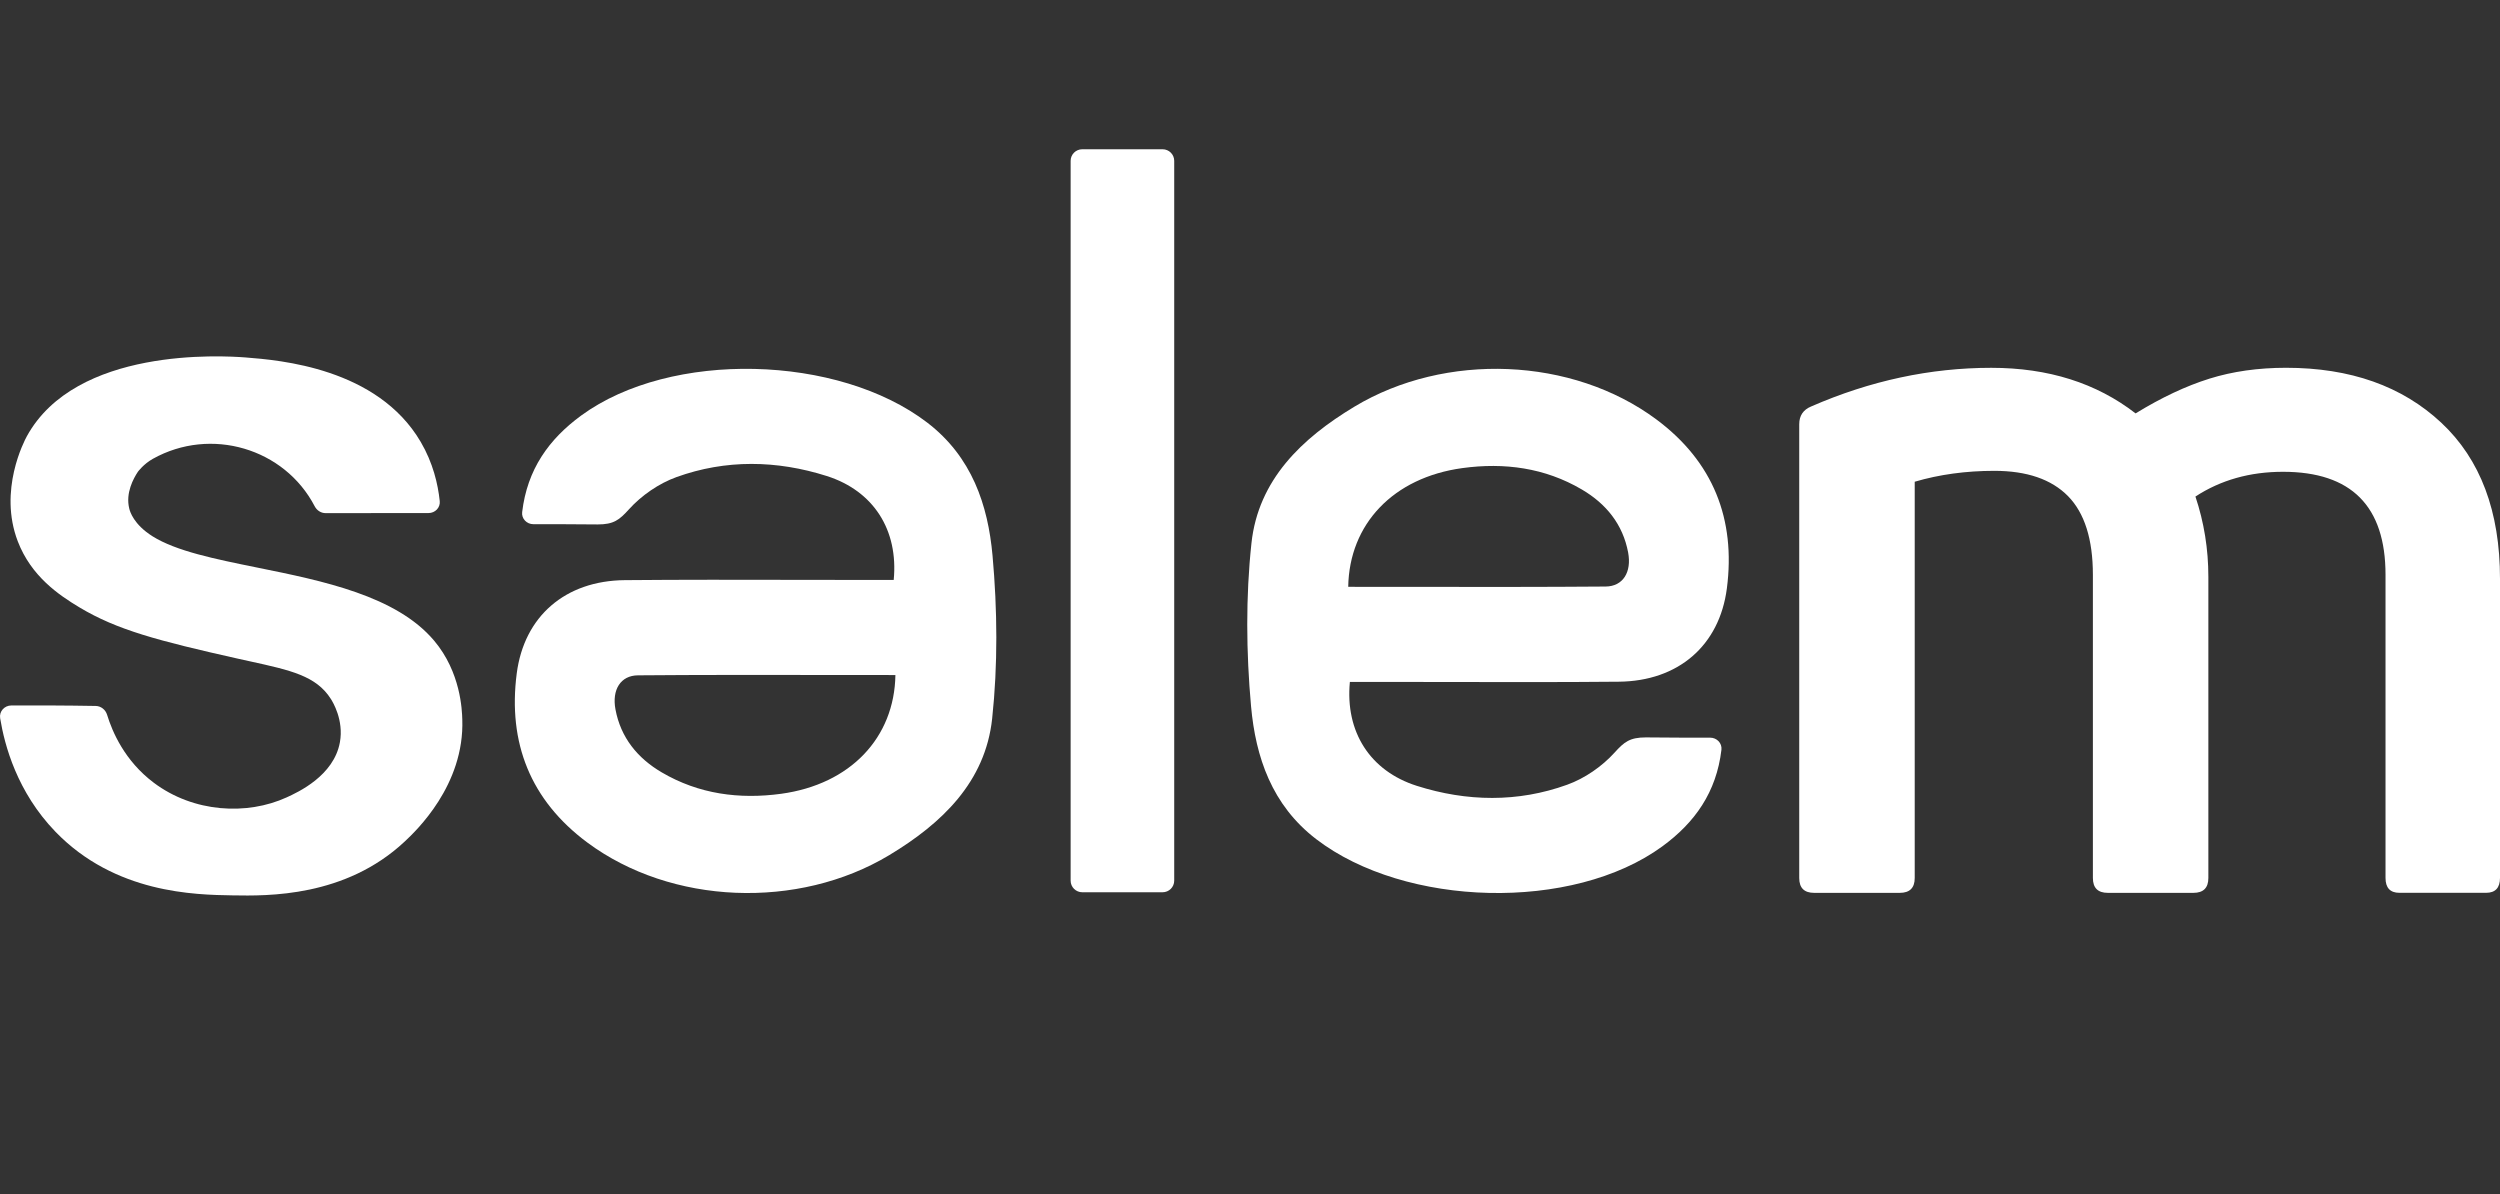
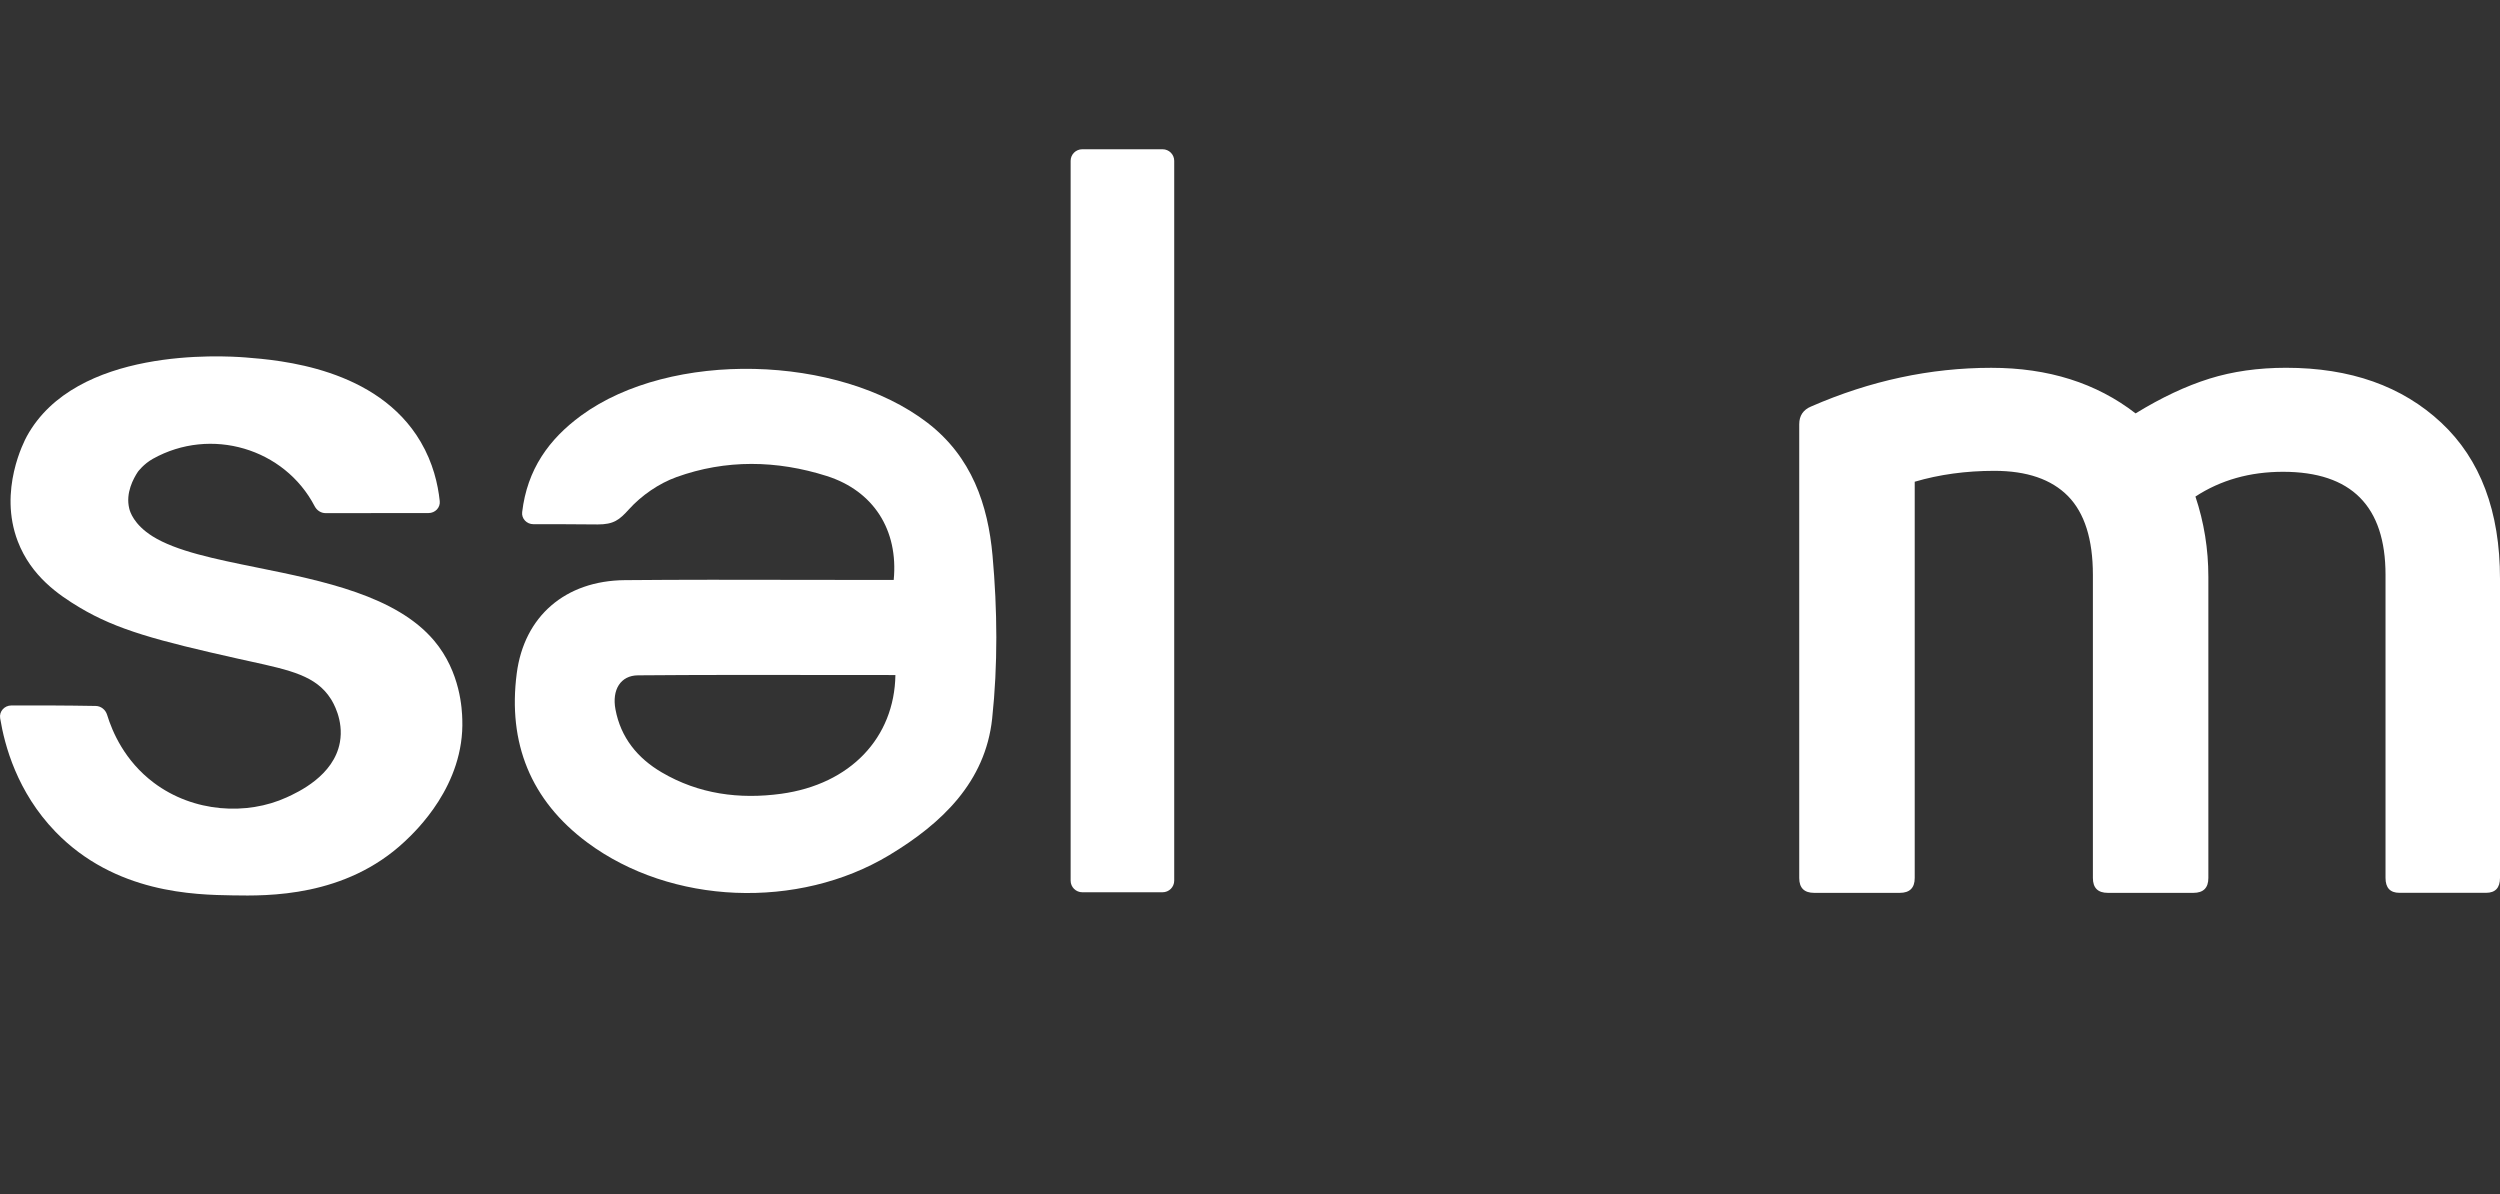
<svg xmlns="http://www.w3.org/2000/svg" width="134" height="64" viewBox="0 0 134 64" fill="none">
  <rect x="0" y="0" width="134" height="64" fill="#333333" stroke="none" />
  <path d="M62.314 47.825C62.659 47.825 62.938 47.547 62.938 47.204V8.621C62.938 8.278 62.659 8 62.314 8H58.01C57.665 8 57.386 8.278 57.386 8.621V47.204C57.386 47.547 57.665 47.825 58.01 47.825H62.314Z" fill="white" />
  <path d="M118.425 20.296C119.669 19.908 121.04 19.713 122.532 19.713C125.98 19.713 128.754 20.695 130.853 22.658C132.952 24.622 134 27.41 134 31.021V47.057C134 47.587 133.75 47.855 133.253 47.855H128.611C128.114 47.855 127.864 47.59 127.864 47.057V30.81C127.864 27.129 126.031 25.288 122.37 25.288C120.591 25.288 119.027 25.732 117.675 26.615C118.137 27.996 118.368 29.43 118.368 30.917V47.06C118.368 47.59 118.102 47.857 117.567 47.857H112.98C112.447 47.857 112.179 47.593 112.179 47.06V30.813C112.179 28.902 111.732 27.495 110.845 26.591C109.956 25.689 108.639 25.237 106.897 25.237C105.368 25.237 103.946 25.433 102.629 25.821V47.06C102.629 47.59 102.363 47.857 101.828 47.857H97.24C96.705 47.857 96.439 47.593 96.439 47.06V22.741C96.439 22.281 96.651 21.963 97.079 21.786C100.242 20.406 103.462 19.715 106.733 19.715C109.792 19.715 112.369 20.532 114.468 22.158C115.855 21.307 117.17 20.689 118.417 20.299L118.425 20.296Z" fill="white" />
  <path fill-rule="evenodd" clip-rule="evenodd" d="M28.591 28.097C28.234 28.098 27.946 27.801 27.988 27.449C28.258 25.166 29.414 23.543 31.155 22.27C35.956 18.76 44.933 18.995 49.709 22.658C52.087 24.483 52.956 27.059 53.2 29.782C53.461 32.677 53.488 35.639 53.179 38.523C52.813 41.915 50.488 44.136 47.661 45.837C42.782 48.772 35.98 48.505 31.475 45.155C28.433 42.892 27.215 39.812 27.697 36.096C28.094 33.028 30.306 31.125 33.486 31.096C36.565 31.068 39.645 31.074 42.726 31.08C44.03 31.083 45.334 31.085 46.639 31.085H47.903C48.161 28.41 46.822 26.31 44.309 25.513C41.638 24.665 38.902 24.616 36.254 25.574C35.313 25.914 34.386 26.556 33.717 27.294C33.201 27.864 32.904 28.11 32.037 28.11C30.605 28.095 29.326 28.095 28.591 28.097ZM44.277 36.179L44.271 36.179C40.889 36.175 37.541 36.17 34.193 36.198C33.26 36.206 32.792 36.974 32.989 38.023C33.271 39.532 34.166 40.634 35.469 41.399C37.453 42.565 39.63 42.852 41.869 42.547C45.586 42.038 47.94 39.539 47.994 36.182C46.751 36.182 45.51 36.18 44.277 36.179Z" fill="white" />
  <path d="M17.453 27.504C17.205 27.505 16.982 27.357 16.868 27.138C15.251 24.031 11.302 22.855 8.191 24.594C7.699 24.869 7.393 25.284 7.393 25.284C7.156 25.643 6.721 26.424 6.928 27.259C6.965 27.414 7.159 28.104 8.172 28.743C9.44 29.541 11.525 29.963 13.793 30.423C17.302 31.134 21.247 31.934 23.274 34.345C24.697 36.036 24.763 38.062 24.779 38.557C24.906 42.091 22.28 44.554 21.692 45.106C18.507 48.091 14.359 48.025 12.465 47.992C10.451 47.96 6.17 47.891 2.972 44.581C0.915 42.451 0.245 39.95 0.008 38.497C-0.052 38.135 0.236 37.815 0.605 37.813C1.311 37.809 2.023 37.809 2.74 37.813C3.545 37.817 4.341 37.825 5.129 37.839C5.414 37.843 5.656 38.041 5.74 38.312C6.017 39.218 6.68 40.781 8.242 41.954C10.382 43.562 13.241 43.709 15.362 42.741C15.972 42.462 17.896 41.582 18.219 39.784C18.434 38.591 17.829 37.612 17.735 37.465C16.951 36.227 15.582 35.926 13.402 35.448L12.771 35.309C8.436 34.337 6.269 33.76 4.267 32.561C3.146 31.89 1.671 30.886 0.953 29.016C-0.095 26.282 1.302 23.636 1.437 23.387C4.063 18.598 11.892 19.061 13.174 19.16L13.181 19.161C14.977 19.303 20.227 19.719 22.551 23.687C23.212 24.814 23.474 25.95 23.57 26.858C23.608 27.208 23.323 27.5 22.969 27.5L17.453 27.504Z" fill="white" />
-   <path fill-rule="evenodd" clip-rule="evenodd" d="M92.269 40.187C92.31 39.834 92.022 39.538 91.665 39.539C90.93 39.541 89.651 39.541 88.219 39.525C87.353 39.525 87.055 39.771 86.539 40.341C85.87 41.08 84.943 41.722 84.002 42.061C81.355 43.019 78.619 42.971 75.947 42.123C73.434 41.326 72.096 39.225 72.353 36.55H73.617C74.921 36.55 76.226 36.553 77.53 36.555C80.611 36.562 83.691 36.568 86.77 36.539C89.95 36.51 92.162 34.608 92.56 31.539C93.041 27.823 91.823 24.744 88.781 22.481C84.276 19.131 77.474 18.863 72.596 21.798C69.768 23.5 67.443 25.721 67.078 29.113C66.768 31.997 66.795 34.958 67.056 37.853C67.301 40.577 68.169 43.153 70.547 44.977C75.323 48.64 84.3 48.875 89.101 45.365C90.842 44.092 91.999 42.469 92.269 40.187ZM75.986 31.457C74.75 31.455 73.51 31.454 72.265 31.454C72.319 28.096 74.67 25.597 78.388 25.089C80.626 24.784 82.803 25.07 84.787 26.237C86.09 27.002 86.985 28.104 87.268 29.613C87.464 30.662 86.996 31.43 86.064 31.438C82.715 31.465 79.367 31.461 75.986 31.457Z" fill="white" />
</svg>